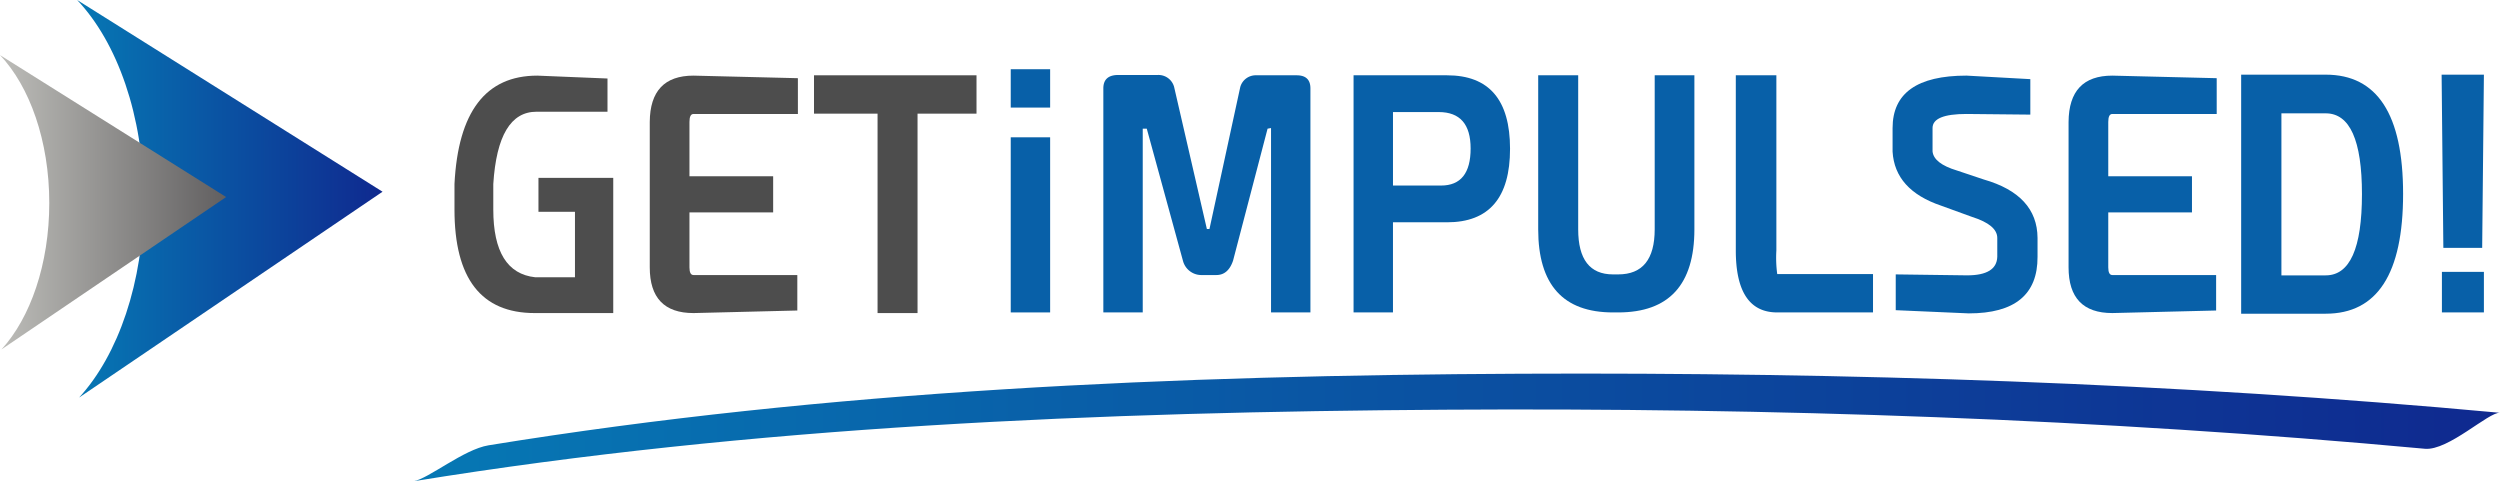
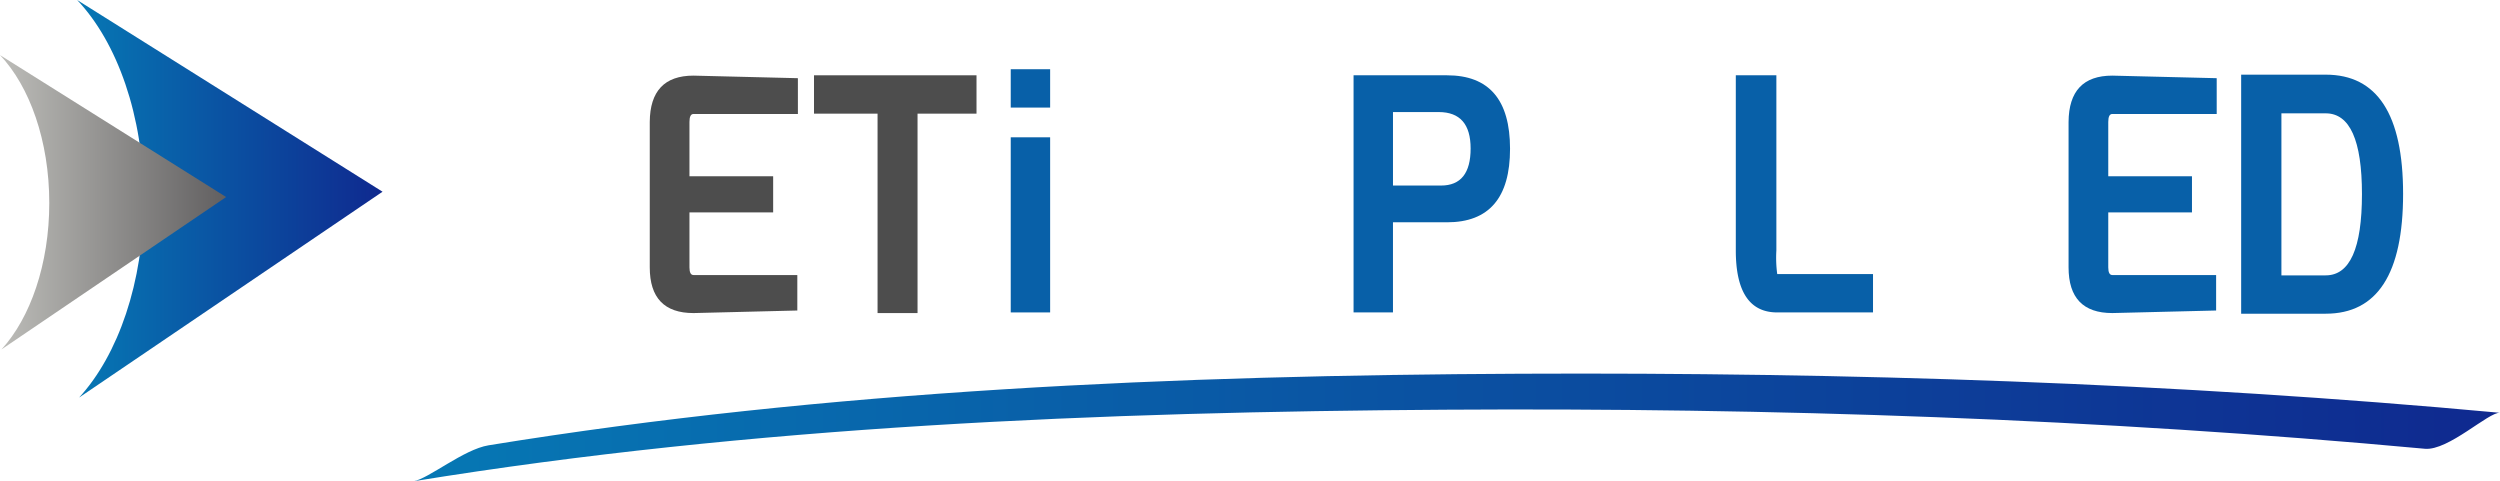
<svg xmlns="http://www.w3.org/2000/svg" xmlns:xlink="http://www.w3.org/1999/xlink" width="204.69" height="39.406" viewBox="0 0 204.69 39.406">
  <defs>
    <style>.a{fill:#4d4d4d;}.b{fill:#0860a8;}.c{fill:url(#a);}.d{fill:url(#b);}.e{fill:url(#c);}</style>
    <linearGradient id="a" x1="33.846" y1="34.997" x2="204.69" y2="34.997" gradientUnits="userSpaceOnUse">
      <stop offset="0" stop-color="#0678b4" />
      <stop offset="1" stop-color="#0f298f" />
    </linearGradient>
    <linearGradient id="b" x1="6.316" y1="16.276" x2="31.321" y2="16.276" xlink:href="#a" />
    <linearGradient id="c" y1="16.561" x2="18.514" y2="16.561" gradientUnits="userSpaceOnUse">
      <stop offset="0" stop-color="#bdbdb9" />
      <stop offset="1" stop-color="#615f60" />
    </linearGradient>
  </defs>
  <title>getimpulsed_logo</title>
-   <path class="a" d="M49.739,9.148H43.922q-3.157,0-3.533,5.914v2.093q0,5.181,3.438,5.547h3.249V17.339H44.087V14.565H50.21V25.633H43.781q-6.57,0-6.57-8.478V15.062q.448-8.87,6.782-8.87l5.746.236Z" />
  <path class="a" d="M65.329,9.332H56.78q-.33,0-.33.654v4.448h6.853v2.957H56.45v4.5q0,.629.33.628h8.501v2.904L56.78,25.633q-3.581,0-3.58-3.742V9.986q.024-3.794,3.58-3.794l8.548.21Z" />
  <path class="a" d="M79.953,6.165v3.14H75.124V25.633H71.851V9.305H66.647v-3.14Z" />
  <path class="b" d="M85.981,5.668v3.14h-3.226v-3.14Zm0,5.574V25.58h-3.226V11.242Z" />
-   <path class="b" d="M90.337,25.58V7.238q0-1.099,1.224-1.099h3.226a1.329,1.329,0,0,1,1.342.968l2.685,11.644h.212l2.52-11.618a1.314,1.314,0,0,1,1.319-.968h3.297q1.13,0,1.13,1.073V25.58H104.067V10.483l-.283.052-2.826,10.806q-.4,1.177-1.365,1.178H98.32A1.557,1.557,0,0,1,96.86,21.368L93.893,10.535h-.33V25.58Z" />
  <path class="b" d="M110.824,25.58V6.165h7.654q5.158,0,5.158,6.018t-5.158,6.018h-4.427V25.58Zm7.16-10.388q2.425,0,2.425-3.035,0-2.982-2.613-2.982h-3.744v6.018Z" />
-   <path class="b" d="M129.216,6.165V18.777q0,3.688,2.849,3.69h.424q2.99,0,2.991-3.69V6.165h3.25V18.777q0,6.804-6.241,6.803h-.424q-6.122,0-6.123-6.803V6.165Z" />
  <path class="b" d="M145.442,6.165v14.34a9.961,9.961,0,0,0,.071,1.935h7.842v3.14h-7.842q-3.391,0-3.392-5.075V6.165Z" />
-   <path class="b" d="M166.235,6.48V9.384l-5.228-.053q-2.779,0-2.778,1.151v1.91q.095.995,2.002,1.57l2.19.733q4.381,1.256,4.404,4.788v1.544q.023,4.631-5.628,4.631l-5.982-.262v-2.93l5.84.078q2.425,0,2.474-1.518V19.484q0-1.072-2.073-1.727l-2.519-.916q-3.793-1.282-3.98-4.422V10.483q0-4.291,6.052-4.292Z" />
  <path class="b" d="M181.495,9.332h-8.549q-.33,0-.33.654v4.448h6.854v2.957h-6.854v4.5q0,.629.33.628h8.501v2.904l-8.501.209q-3.58,0-3.58-3.742V9.986q.024-3.794,3.58-3.794l8.549.21Z" />
  <path class="b" d="M183.497,25.685V6.113H190.42q6.335,0,6.336,9.76,0,9.811-6.336,9.812Zm6.923-3.139q2.967,0,2.968-6.646,0-6.619-2.968-6.62h-3.627v13.266Z" />
-   <path class="b" d="M203.372,6.113l-.141,14.181h-3.179L199.91,6.113Zm0,16.144V25.58h-3.438V22.258Z" />
  <path class="c" d="M33.846,39.406c27.877-4.532,56.281-5.681,84.484-5.861,26.747-.171,53.568.737,80.205,3.198,1.931.179,5.237-3.033,6.156-2.945-26.645-2.463-53.454-3.321-80.204-3.199-28.194.129-56.621,1.332-84.486,5.861-2.045.333-4.922,2.747-6.155,2.946Z" />
  <path class="d" d="M31.321,15.697,6.316,0c3.273,3.452,5.45,9.479,5.45,16.355,0,6.77-2.102,12.719-5.29,16.196Z" />
  <path class="e" d="M18.514,16.133,0,4.51c2.423,2.556,4.035,7.018,4.035,12.111,0,5.012-1.556,9.416-3.916,11.991Z" />
</svg>